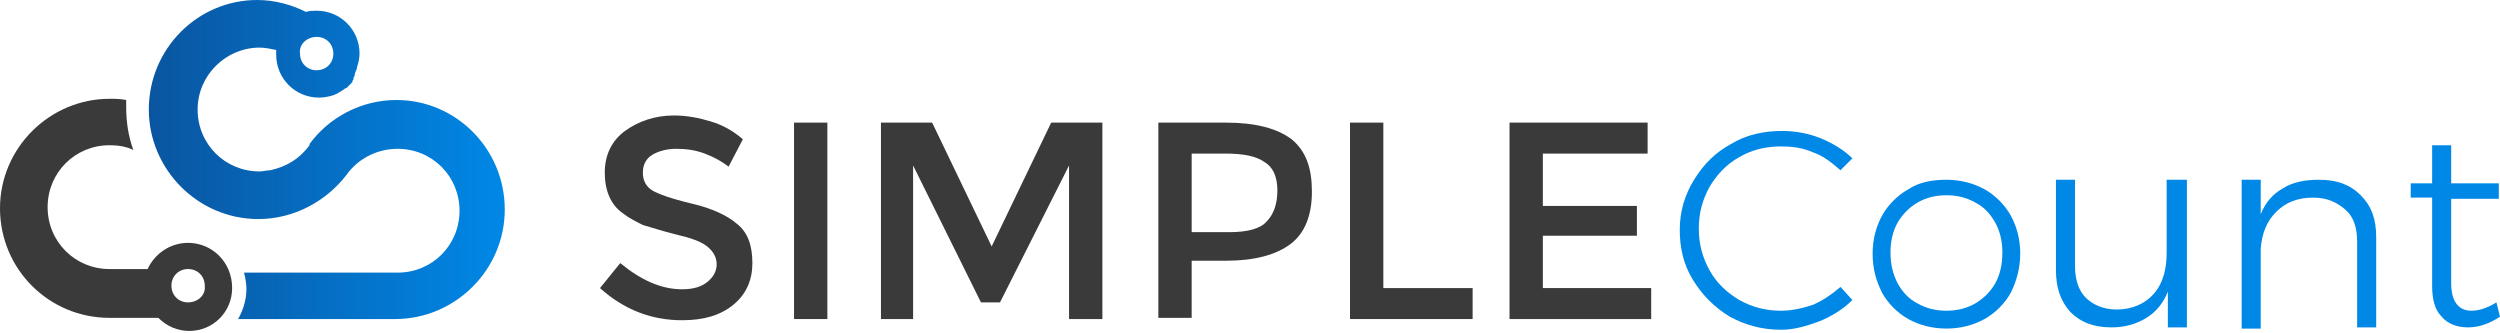
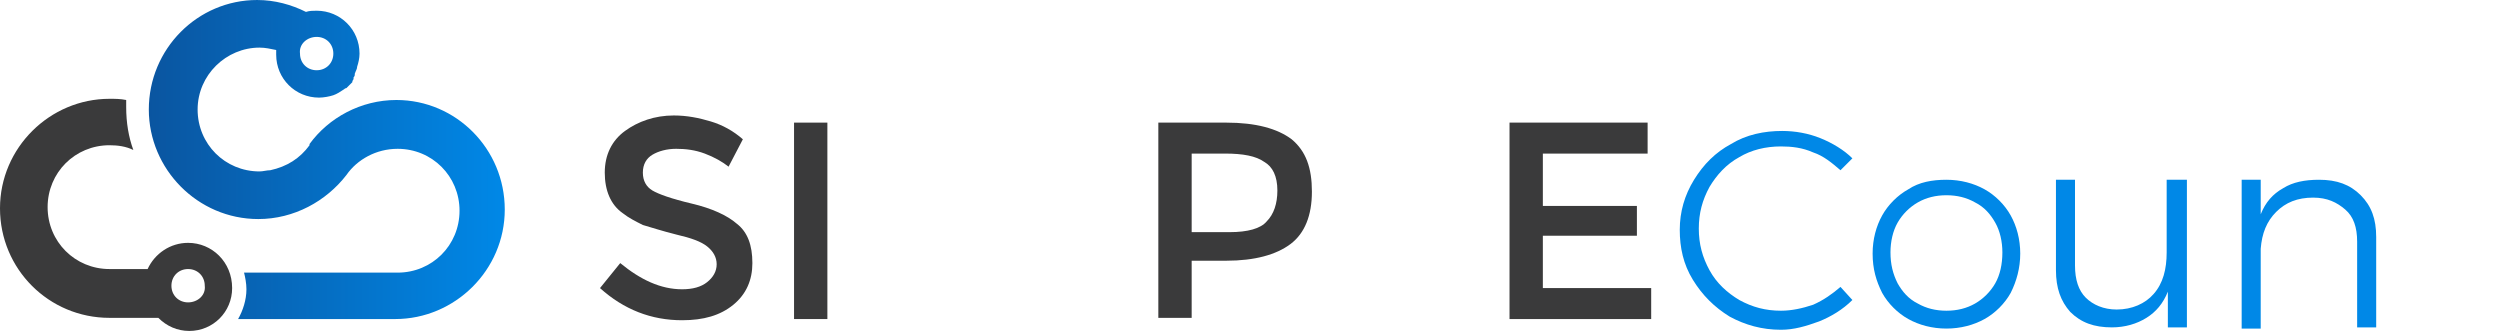
<svg xmlns="http://www.w3.org/2000/svg" version="1.1" id="Layer_1" x="0px" y="0px" viewBox="0 0 210 28" style="enable-background:new 0 0 210 28;" xml:space="preserve">
  <style type="text/css">
	.st0{fill:#3A3A3B;}
	.st1{fill:url(#SVGID_1_);}
	.st2{fill:#0088E7;}
</style>
  <path class="st0" d="M15.8,20.4c-1.5,0-2.8,0.9-3.4,2.2H9.2c-2.9,0-5.2-2.3-5.2-5.2c0-2.9,2.3-5.2,5.2-5.2c0.7,0,1.4,0.1,2,0.4  c-0.4-1.1-0.6-2.3-0.6-3.6c0-0.2,0-0.4,0-0.6c-0.5-0.1-0.9-0.1-1.4-0.1c-5,0-9.2,4.1-9.2,9.2s4.1,9.2,9.2,9.2h4.1  c0.7,0.7,1.6,1.1,2.6,1.1c2,0,3.6-1.6,3.6-3.6C19.5,22,17.8,20.4,15.8,20.4z M15.8,25.4c-0.8,0-1.4-0.6-1.4-1.4  c0-0.8,0.6-1.4,1.4-1.4c0.8,0,1.4,0.6,1.4,1.4C17.3,24.8,16.6,25.4,15.8,25.4z" />
  <linearGradient id="SVGID_1_" gradientUnits="userSpaceOnUse" x1="12.46" y1="16.617" x2="42.428" y2="16.617" gradientTransform="matrix(1 0 0 -1 0 30)">
    <stop offset="0" style="stop-color:#0A55A0" />
    <stop offset="1" style="stop-color:#0088E7" />
  </linearGradient>
  <path class="st1" d="M33.3,8.4c-3,0-5.7,1.5-7.3,3.7l0,0c0,0,0,0,0,0.1c-0.8,1.1-1.9,1.8-3.3,2.1c0,0,0,0,0,0  c-0.3,0-0.6,0.1-0.9,0.1c-2.9,0-5.2-2.3-5.2-5.2c0-2.9,2.4-5.2,5.2-5.2c0.5,0,0.9,0.1,1.4,0.2c0,0.1,0,0.3,0,0.4  c0,2,1.6,3.6,3.6,3.6c0.4,0,0.9-0.1,1.2-0.2h0c0.3-0.1,0.6-0.3,0.9-0.5c0,0,0,0,0,0c0,0,0.1-0.1,0.2-0.1c0,0,0,0,0,0  c0.2-0.2,0.3-0.3,0.5-0.5c0,0,0,0,0-0.1c0,0,0.1-0.1,0.1-0.2c0,0,0,0,0-0.1c0,0,0.1-0.1,0.1-0.2c0,0,0-0.1,0-0.1  C29.9,5.9,30,5.8,30,5.6c0.1-0.3,0.2-0.7,0.2-1.1c0-2-1.6-3.6-3.6-3.6c-0.3,0-0.6,0-0.9,0.1c-1.2-0.6-2.6-1-4.1-1  c-5,0-9.1,4.1-9.1,9.2c0,5,4.1,9.2,9.2,9.2c3,0,5.7-1.5,7.4-3.7l0,0c0.9-1.3,2.5-2.2,4.3-2.2c2.9,0,5.2,2.3,5.2,5.2  c0,2.9-2.3,5.2-5.2,5.2H20.5c0.1,0.4,0.2,0.9,0.2,1.4c0,0.9-0.3,1.8-0.7,2.5h13.2c5,0,9.2-4.1,9.2-9.2S38.3,8.4,33.3,8.4z M26.6,3.1  c0.8,0,1.4,0.6,1.4,1.4c0,0.8-0.6,1.4-1.4,1.4c-0.8,0-1.4-0.6-1.4-1.4C25.1,3.7,25.8,3.1,26.6,3.1z" />
  <path class="st0" d="M56.8,12.5c-0.8,0-1.5,0.2-2,0.5c-0.5,0.3-0.8,0.8-0.8,1.5c0,0.7,0.3,1.2,0.8,1.5c0.5,0.3,1.6,0.7,3.3,1.1  c1.7,0.4,3,1,3.8,1.7c0.9,0.7,1.3,1.8,1.3,3.3c0,1.4-0.5,2.6-1.6,3.5c-1.1,0.9-2.5,1.3-4.3,1.3c-2.6,0-4.9-0.9-6.9-2.7l1.7-2.1  c1.7,1.4,3.4,2.2,5.2,2.2c0.9,0,1.6-0.2,2.1-0.6c0.5-0.4,0.8-0.9,0.8-1.5c0-0.6-0.3-1.1-0.8-1.5c-0.5-0.4-1.3-0.7-2.6-1  c-1.2-0.3-2.1-0.6-2.8-0.8c-0.6-0.3-1.2-0.6-1.7-1c-1-0.7-1.5-1.9-1.5-3.4c0-1.5,0.6-2.7,1.7-3.5c1.1-0.8,2.5-1.3,4.1-1.3  c1.1,0,2.1,0.2,3.1,0.5c1,0.3,1.9,0.8,2.7,1.5L61.2,14c-0.5-0.4-1.2-0.8-2-1.1C58.4,12.6,57.6,12.5,56.8,12.5z" />
  <path class="st0" d="M66.7,10.3h2.8v16.5h-2.8V10.3z" />
-   <path class="st0" d="M76.8,26.8H74V10.3h4.3l5,10.4l5-10.4h4.3v16.5h-2.8V13.9l-5.8,11.5h-1.6l-5.7-11.5V26.8z" />
  <path class="st0" d="M103,10.3c2.5,0,4.3,0.5,5.5,1.4c1.2,1,1.7,2.4,1.7,4.4c0,2-0.6,3.5-1.8,4.4c-1.2,0.9-3,1.4-5.4,1.4h-2.9v4.8  h-2.8V10.3H103z M103.3,19.5c1.5,0,2.6-0.3,3.1-0.9c0.6-0.6,0.9-1.5,0.9-2.6c0-1.2-0.4-2-1.1-2.4c-0.7-0.5-1.8-0.7-3.3-0.7h-2.8v6.6  H103.3z" />
-   <path class="st0" d="M113.4,26.8V10.3h2.8v13.9h7.5v2.6H113.4z" />
  <path class="st0" d="M138.4,10.3v2.6h-8.8v4.4h7.9v2.5h-7.9v4.4h9.1v2.6h-11.9V10.3H138.4z" />
  <path class="st2" d="M154.6,14.3c-0.7-0.6-1.4-1.2-2.3-1.5c-0.9-0.4-1.8-0.5-2.7-0.5c-1.3,0-2.5,0.3-3.5,0.9  c-1.1,0.6-1.9,1.5-2.5,2.5c-0.6,1.1-0.9,2.2-0.9,3.5c0,1.3,0.3,2.4,0.9,3.5c0.6,1.1,1.5,1.9,2.5,2.5c1.1,0.6,2.2,0.9,3.5,0.9  c0.9,0,1.8-0.2,2.7-0.5c0.9-0.4,1.6-0.9,2.3-1.5l1,1.1c-0.8,0.8-1.8,1.4-2.8,1.8c-1.1,0.4-2.1,0.7-3.2,0.7c-1.6,0-3-0.4-4.3-1.1  c-1.3-0.8-2.3-1.8-3.1-3.1c-0.8-1.3-1.1-2.7-1.1-4.2c0-1.5,0.4-2.9,1.2-4.2c0.8-1.3,1.8-2.3,3.1-3c1.3-0.8,2.8-1.1,4.3-1.1  c1.1,0,2.2,0.2,3.2,0.6c1,0.4,2,1,2.7,1.7L154.6,14.3z" />
  <path class="st2" d="M163.5,15.1c1.2,0,2.3,0.3,3.2,0.8c0.9,0.5,1.7,1.3,2.2,2.2c0.5,0.9,0.8,2,0.8,3.2c0,1.2-0.3,2.3-0.8,3.3  c-0.5,0.9-1.3,1.7-2.2,2.2c-0.9,0.5-2,0.8-3.2,0.8s-2.3-0.3-3.2-0.8c-0.9-0.5-1.7-1.3-2.2-2.2c-0.5-1-0.8-2-0.8-3.3  c0-1.2,0.3-2.3,0.8-3.2c0.5-0.9,1.3-1.7,2.2-2.2C161.2,15.3,162.3,15.1,163.5,15.1z M163.5,16.4c-0.9,0-1.7,0.2-2.4,0.6  c-0.7,0.4-1.3,1-1.7,1.7c-0.4,0.7-0.6,1.6-0.6,2.5c0,1,0.2,1.8,0.6,2.6c0.4,0.7,0.9,1.3,1.7,1.7c0.7,0.4,1.5,0.6,2.4,0.6  c0.9,0,1.7-0.2,2.4-0.6c0.7-0.4,1.3-1,1.7-1.7s0.6-1.6,0.6-2.6c0-0.9-0.2-1.8-0.6-2.5s-0.9-1.3-1.7-1.7  C165.2,16.6,164.4,16.4,163.5,16.4z" />
  <path class="st2" d="M183.7,15.1v12.4h-1.6v-3c-0.4,1-1,1.7-1.8,2.2c-0.8,0.5-1.8,0.8-2.9,0.8c-1.5,0-2.6-0.4-3.5-1.3  c-0.8-0.9-1.2-2-1.2-3.5v-7.6h1.6v7.2c0,1.2,0.3,2.1,0.9,2.7c0.6,0.6,1.5,1,2.6,1c1.3,0,2.4-0.5,3.1-1.3c0.8-0.9,1.1-2.1,1.1-3.5  v-6.1H183.7z" />
  <path class="st2" d="M194.8,15.1c1.5,0,2.6,0.4,3.5,1.3c0.9,0.9,1.3,2,1.3,3.5v7.6h-1.6v-7.2c0-1.2-0.3-2.1-1-2.7s-1.5-1-2.7-1  c-1.3,0-2.3,0.4-3.1,1.2c-0.8,0.8-1.2,1.8-1.3,3.1v6.7h-1.6V15.1h1.6V18c0.4-1,1-1.7,1.9-2.2C192.6,15.3,193.6,15.1,194.8,15.1z" />
-   <path class="st2" d="M210,26.6c-0.9,0.6-1.8,0.9-2.7,0.9c-0.9,0-1.7-0.3-2.2-0.9c-0.6-0.6-0.8-1.5-0.8-2.6v-7.4h-1.8l0-1.2h1.8v-3.2  h1.6v3.2l4,0v1.3h-4v7.1c0,1.5,0.6,2.3,1.7,2.3c0.6,0,1.3-0.2,2.1-0.7L210,26.6z" />
</svg>